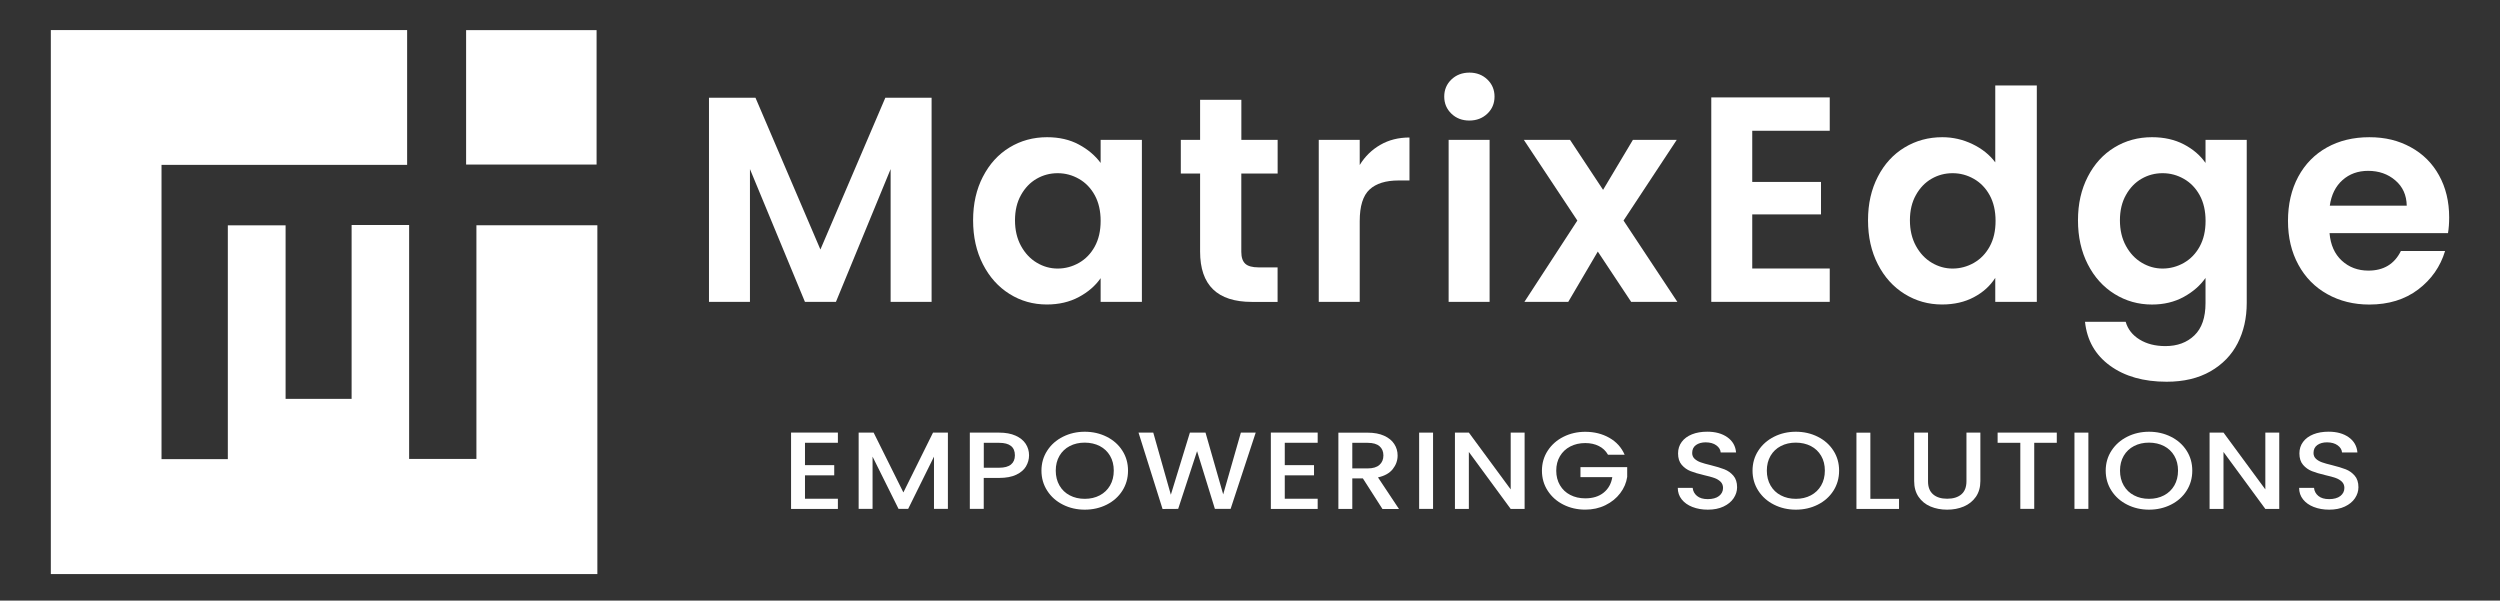
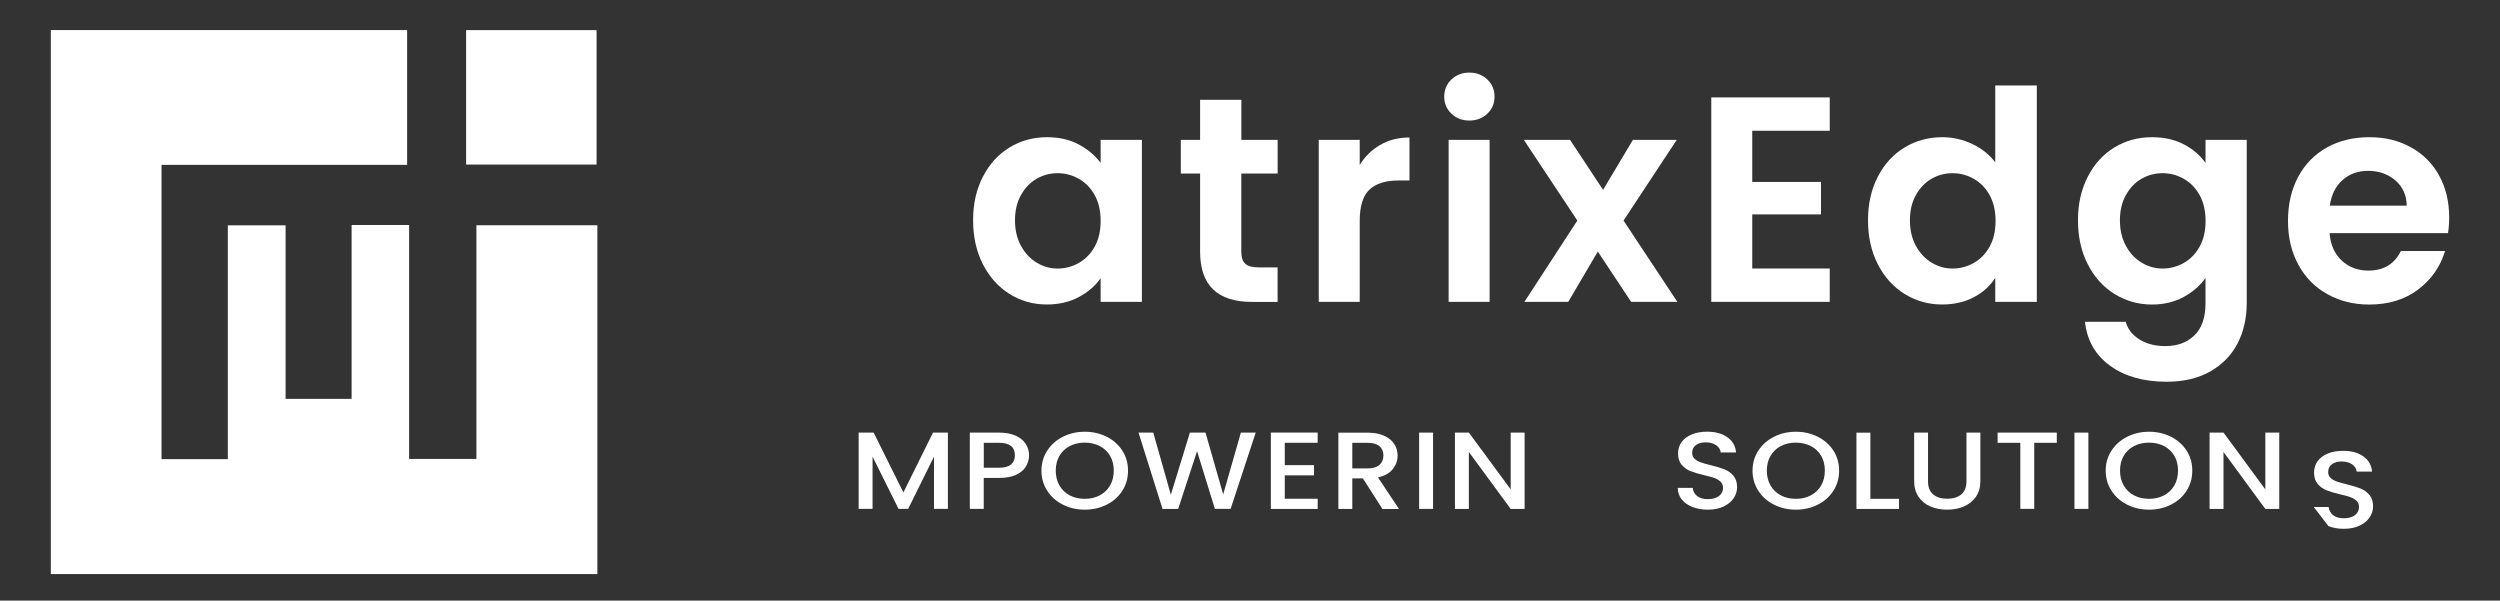
<svg xmlns="http://www.w3.org/2000/svg" version="1.2" viewBox="0 0 512 123" width="512" height="123">
  <rect x="0" y="0" width="512" height="123" fill="#333333" stroke="none" />
  <style>
		.s0 { fill: #ffffff } 
		.s1 { fill: #ffffff } 
	</style>
  <g>
    <path class="s0" d="m97.57 93.99v-47.86h24.77v71.44h-111.93v-111.41h72.97v27.6h-50.3v60.27h13.58v-47.89h11.83v35.54h13.52v-35.6h11.78v47.91z" />
    <path class="s1" d="m122.18 33.7h-26.72v-27.53h26.72z" />
  </g>
  <g>
-     <path class="s0" d="m190.79 20.01v41.81h-8.39v-27.19l-11.2 27.19h-6.35l-11.26-27.19v27.19h-8.39v-41.81h9.52l13.3 31.09 13.3-31.09c0 0 9.46 0 9.47 0z" />
    <path class="s0" d="m201.3 36.19q2-3.89 5.45-5.99 3.45-2.1 7.7-2.1 3.71 0 6.5 1.5 2.79 1.5 4.46 3.77v-4.73h8.45v33.18h-8.45v-4.85q-1.62 2.34-4.46 3.86-2.85 1.53-6.56 1.53-4.2 0-7.64-2.16-3.45-2.16-5.45-6.08-2.01-3.92-2.01-9.01c0-3.39 0.67-6.33 2.01-8.93zm22.91 3.8q-1.2-2.19-3.23-3.35-2.04-1.17-4.37-1.17-2.33 0-4.31 1.14-1.98 1.14-3.2 3.33-1.23 2.18-1.23 5.18 0 2.99 1.23 5.24 1.23 2.25 3.23 3.44 2 1.2 4.28 1.2c1.52 0 3.01-0.39 4.37-1.17q2.04-1.17 3.23-3.35 1.2-2.19 1.2-5.24 0-3.05-1.2-5.25z" />
    <path class="s0" d="m254.22 35.53v16.05q0 1.68 0.81 2.43 0.81 0.75 2.73 0.75h3.89v7.07h-5.27q-10.6 0-10.6-10.3v-15.99h-3.95v-6.89h3.95v-8.21h8.45v8.21h7.43v6.89h-7.43z" />
    <path class="s0" d="m282.7 29.66q2.6-1.5 5.96-1.5v8.8h-2.22q-3.96 0-5.96 1.86-2.01 1.86-2.01 6.47v16.53h-8.39v-33.18h8.39v5.15q1.62-2.64 4.23-4.13z" />
    <path class="s0" d="m297.25 23.28q-1.47-1.41-1.47-3.5 0-2.09 1.47-3.5 1.47-1.4 3.68-1.41 2.21 0 3.68 1.41 1.47 1.41 1.47 3.5 0 2.1-1.47 3.5-1.47 1.4-3.68 1.41-2.22 0-3.68-1.41zm7.82 5.36v33.18h-8.39v-33.18z" />
    <path class="s0" d="m334.06 61.82l-6.83-10.3-6.05 10.3h-8.98l10.84-16.65-10.96-16.53h9.46l6.77 10.24 6.11-10.24h8.98l-10.9 16.53 11.02 16.65z" />
    <path class="s0" d="m358.86 26.78v10.48h14.08v6.65h-14.08v11.08h15.87v6.83h-24.26v-41.87h24.26v6.83z" />
    <path class="s0" d="m384.58 36.19q2-3.89 5.48-5.99 3.47-2.1 7.73-2.1 3.24 0 6.17 1.41 2.93 1.41 4.67 3.74v-15.75h8.51v44.32h-8.51v-4.91q-1.56 2.46-4.37 3.95-2.81 1.5-6.53 1.5-4.19 0-7.67-2.16-3.47-2.15-5.48-6.08-2.01-3.92-2.01-9.01c0-3.39 0.67-6.33 2.01-8.92zm22.91 3.8q-1.2-2.19-3.23-3.35-2.04-1.17-4.37-1.17-2.33 0-4.31 1.14-1.98 1.14-3.2 3.33-1.23 2.18-1.23 5.18 0 2.99 1.23 5.24 1.23 2.25 3.23 3.44 2.01 1.2 4.28 1.2c1.52 0 3.01-0.39 4.37-1.17q2.04-1.17 3.23-3.35 1.2-2.18 1.2-5.24 0-3.05-1.2-5.25z" />
    <path class="s0" d="m447.26 29.57q2.81 1.47 4.43 3.8v-4.73h8.44v33.42q0 4.61-1.86 8.24-1.86 3.62-5.57 5.75-3.72 2.13-8.98 2.13-7.07 0-11.59-3.29-4.52-3.29-5.12-8.98h8.33q0.66 2.28 2.84 3.62 2.18 1.35 5.3 1.35 3.66 0 5.93-2.19 2.28-2.19 2.28-6.62v-5.15q-1.62 2.33-4.46 3.89-2.85 1.56-6.5 1.56-4.19 0-7.67-2.16-3.48-2.16-5.48-6.08-2.01-3.92-2.01-9.01c0-3.39 0.67-6.33 2.01-8.93q2-3.89 5.45-5.99 3.44-2.1 7.7-2.1 3.71 0 6.53 1.47zm3.24 10.42q-1.2-2.19-3.23-3.35-2.04-1.17-4.37-1.17-2.33 0-4.31 1.14-1.98 1.14-3.2 3.33-1.23 2.18-1.23 5.18 0 2.99 1.23 5.24 1.23 2.25 3.23 3.44 2 1.2 4.28 1.2c1.52 0 3.01-0.39 4.37-1.17q2.04-1.17 3.23-3.35 1.2-2.19 1.2-5.24 0-3.05-1.2-5.25z" />
    <path class="s0" d="m501.35 47.75h-24.26q0.3 3.59 2.51 5.63 2.22 2.04 5.45 2.04 4.67 0 6.65-4.01h9.05q-1.44 4.79-5.51 7.88-4.08 3.08-10 3.08-4.79 0-8.6-2.13-3.81-2.12-5.93-6.02-2.13-3.9-2.13-8.98c0-3.39 0.7-6.45 2.1-9.05q2.1-3.89 5.87-5.99 3.77-2.1 8.69-2.1c3.28 0 5.98 0.68 8.47 2.04q3.75 2.04 5.81 5.78 2.07 3.74 2.07 8.6 0 1.8-0.24 3.23zm-8.45-5.63q-0.06-3.24-2.34-5.18-2.27-1.95-5.57-1.95-3.12 0-5.24 1.89-2.13 1.89-2.61 5.24c0 0 15.75 0 15.76 0z" />
  </g>
  <g>
-     <path class="s1" d="m164.86 90.67v4.59h5.99v2.09h-5.99v4.79h6.74v2.09h-9.59v-15.64h9.59v2.09h-6.74z" />
    <path class="s1" d="m194.13 88.6v15.62h-2.85v-10.7l-5.29 10.7h-1.97l-5.32-10.7v10.7h-2.85v-15.62h3.07l6.09 12.25 6.07-12.25z" />
    <path class="s1" d="m210.14 95.5q-0.63 1.06-2 1.72-1.38 0.66-3.52 0.66h-3.15v6.34h-2.85v-15.62h5.99q2 0 3.38 0.62 1.38 0.62 2.07 1.67 0.69 1.06 0.69 2.36 0 1.19-0.62 2.25zm-3.09-0.37q0.8-0.66 0.8-1.88 0-2.56-3.22-2.56h-3.15v5.1h3.15q1.62 0 2.42-0.66z" />
    <path class="s1" d="m217.7 103.36q-2.04-1.02-3.22-2.85-1.19-1.83-1.19-4.12 0-2.29 1.19-4.11 1.18-1.82 3.22-2.84 2.04-1.02 4.46-1.02 2.44 0 4.48 1.02 2.04 1.02 3.21 2.84 1.17 1.81 1.17 4.11 0 2.29-1.17 4.12-1.17 1.83-3.21 2.85-2.04 1.02-4.48 1.02-2.43 0-4.46-1.02zm7.53-1.91q1.35-0.71 2.11-2.02 0.76-1.31 0.76-3.05 0-1.74-0.76-3.03-0.76-1.3-2.11-2-1.35-0.69-3.07-0.7-1.72 0-3.07 0.7-1.35 0.7-2.11 2-0.76 1.31-0.76 3.03 0 1.73 0.76 3.05 0.76 1.32 2.11 2.02 1.35 0.71 3.07 0.71 1.72 0 3.07-0.71z" />
    <path class="s1" d="m257.17 88.6l-5.14 15.62h-3.22l-3.65-11.82-3.87 11.82-3.2 0.02-4.92-15.64h3.02l3.6 12.72 3.9-12.72h3.2l3.62 12.65 3.62-12.65h3.05z" />
    <path class="s1" d="m263.12 90.67v4.59h5.99v2.09h-5.99v4.79h6.74v2.09h-9.59v-15.64h9.59v2.09h-6.74z" />
    <path class="s1" d="m283.12 104.23l-4-6.25h-2.17v6.25h-2.85v-15.62h5.99q2 0 3.38 0.63 1.39 0.63 2.07 1.69 0.69 1.05 0.69 2.36 0 1.52-0.99 2.78-0.99 1.25-3.03 1.7l4.3 6.47h-3.4zm-6.17-8.3h3.15q1.6 0 2.41-0.72 0.81-0.72 0.81-1.93 0-1.21-0.8-1.9-0.8-0.69-2.42-0.69h-3.15z" />
    <path class="s1" d="m293.49 88.6v15.62h-2.85v-15.62z" />
    <path class="s1" d="m312.24 104.23h-2.85l-8.57-11.67v11.67h-2.85v-15.64h2.85l8.57 11.64v-11.64h2.85z" />
-     <path class="s1" d="m329.3 93.1q-0.67-1.17-1.87-1.76-1.2-0.6-2.77-0.6-1.72 0-3.07 0.7-1.35 0.7-2.11 1.98-0.76 1.28-0.76 2.97 0 1.69 0.76 2.98 0.76 1.3 2.11 1.99 1.35 0.7 3.07 0.7 2.33 0 3.77-1.17 1.45-1.17 1.77-3.17h-6.52v-2.05h9.57v2q-0.27 1.82-1.44 3.35-1.16 1.53-3.02 2.44-1.86 0.91-4.13 0.91-2.44 0-4.47-1.02-2.03-1.02-3.21-2.84-1.19-1.82-1.19-4.11 0-2.29 1.19-4.11 1.19-1.82 3.22-2.84 2.04-1.02 4.46-1.02 2.77 0 4.93 1.23 2.16 1.22 3.14 3.47h-3.42z" />
    <path class="s1" d="m346.61 103.83q-1.4-0.55-2.2-1.56-0.8-1.01-0.8-2.36h3.05q0.1 1.01 0.89 1.66 0.78 0.65 2.21 0.65c0.95 0 1.75-0.21 2.3-0.64q0.82-0.65 0.82-1.65 0-0.78-0.51-1.28-0.51-0.49-1.27-0.76-0.75-0.27-2.11-0.58-1.7-0.4-2.76-0.82-1.06-0.42-1.81-1.29-0.75-0.87-0.75-2.34 0-1.35 0.75-2.36 0.75-1.01 2.1-1.55 1.35-0.54 3.12-0.54 2.52 0 4.13 1.14 1.61 1.14 1.78 3.11h-3.15q-0.07-0.86-0.9-1.46-0.82-0.6-2.17-0.61-1.22 0-2 0.56-0.77 0.56-0.77 1.62 0 0.72 0.49 1.18 0.49 0.46 1.24 0.73 0.75 0.27 2.05 0.58 1.73 0.43 2.81 0.85 1.08 0.42 1.85 1.31 0.76 0.88 0.76 2.37 0 1.18-0.71 2.25-0.71 1.06-2.07 1.7-1.36 0.64-3.21 0.64-1.75 0-3.15-0.55z" />
    <path class="s1" d="m363.33 103.36q-2.04-1.02-3.22-2.85-1.19-1.83-1.19-4.12 0-2.29 1.19-4.11 1.19-1.82 3.22-2.84 2.03-1.02 4.46-1.02 2.44 0 4.48 1.02 2.04 1.02 3.21 2.84 1.17 1.81 1.17 4.11 0 2.29-1.17 4.12-1.17 1.83-3.21 2.85-2.04 1.02-4.48 1.02-2.43 0-4.46-1.02zm7.53-1.91q1.35-0.71 2.11-2.02 0.76-1.31 0.76-3.05 0-1.74-0.76-3.03-0.76-1.3-2.11-2-1.35-0.69-3.07-0.7-1.72 0-3.07 0.7-1.35 0.7-2.11 2-0.76 1.31-0.76 3.03 0 1.73 0.76 3.05 0.76 1.32 2.11 2.02 1.35 0.71 3.07 0.71 1.72 0 3.07-0.71z" />
    <path class="s1" d="m383.05 102.16h5.87v2.07h-8.72v-15.62h2.85z" />
    <path class="s1" d="m394.86 88.6v9.96q-0.01 1.78 1.04 2.68 1.03 0.9 2.88 0.9 1.86 0 2.91-0.9 1.04-0.9 1.04-2.68v-9.96h2.85v9.91q0 1.9-0.92 3.24-0.93 1.32-2.47 1.98-1.54 0.65-3.42 0.65-1.87 0-3.41-0.65-1.53-0.65-2.44-1.98-0.9-1.32-0.9-3.24v-9.91h2.85z" />
    <path class="s1" d="m421.23 88.6v2.09h-4.62v13.53h-2.85v-13.53h-4.65v-2.09c0 0 12.11 0 12.12 0z" />
    <path class="s1" d="m427.7 88.6v15.62h-2.85v-15.62z" />
    <path class="s1" d="m435.66 103.36q-2.04-1.02-3.22-2.85-1.19-1.83-1.19-4.12 0-2.29 1.19-4.11 1.19-1.82 3.22-2.84 2.04-1.02 4.46-1.02 2.44 0 4.48 1.02 2.04 1.02 3.21 2.84 1.17 1.81 1.17 4.11 0 2.29-1.17 4.12-1.17 1.83-3.21 2.85-2.04 1.02-4.48 1.02-2.43 0-4.46-1.02zm7.53-1.91q1.35-0.71 2.11-2.02 0.76-1.31 0.76-3.05 0-1.74-0.76-3.03-0.76-1.3-2.11-2-1.35-0.69-3.07-0.7-1.72 0-3.07 0.7-1.35 0.7-2.11 2-0.76 1.31-0.76 3.03 0 1.73 0.76 3.05 0.76 1.32 2.11 2.02 1.35 0.71 3.07 0.71 1.72 0 3.07-0.71z" />
    <path class="s1" d="m466.79 104.23h-2.85l-8.57-11.67v11.67h-2.85v-15.64h2.85l8.57 11.64v-11.64h2.85z" />
-     <path class="s1" d="m473.86 103.83q-1.4-0.55-2.2-1.56-0.8-1.01-0.8-2.36h3.05q0.1 1.01 0.89 1.66 0.78 0.65 2.21 0.65c0.95 0 1.75-0.21 2.3-0.64q0.82-0.65 0.82-1.65 0-0.78-0.51-1.28-0.51-0.49-1.27-0.76-0.75-0.27-2.11-0.58-1.7-0.4-2.76-0.82-1.06-0.42-1.81-1.29-0.75-0.87-0.75-2.34 0-1.35 0.75-2.36 0.75-1.01 2.1-1.55 1.35-0.54 3.12-0.54 2.52 0 4.13 1.14 1.61 1.14 1.78 3.11h-3.15q-0.07-0.86-0.9-1.46-0.82-0.6-2.17-0.61-1.22 0-2 0.56-0.77 0.56-0.77 1.62 0 0.72 0.49 1.18 0.49 0.46 1.24 0.73 0.75 0.27 2.05 0.58 1.73 0.43 2.81 0.85 1.08 0.42 1.85 1.31 0.76 0.88 0.76 2.37 0 1.18-0.71 2.25-0.71 1.06-2.07 1.7-1.36 0.64-3.21 0.64-1.75 0-3.15-0.55z" />
+     <path class="s1" d="m473.86 103.83h3.05q0.1 1.01 0.89 1.66 0.78 0.65 2.21 0.65c0.95 0 1.75-0.21 2.3-0.64q0.82-0.65 0.82-1.65 0-0.78-0.51-1.28-0.51-0.49-1.27-0.76-0.75-0.27-2.11-0.58-1.7-0.4-2.76-0.82-1.06-0.42-1.81-1.29-0.75-0.87-0.75-2.34 0-1.35 0.75-2.36 0.75-1.01 2.1-1.55 1.35-0.54 3.12-0.54 2.52 0 4.13 1.14 1.61 1.14 1.78 3.11h-3.15q-0.07-0.86-0.9-1.46-0.82-0.6-2.17-0.61-1.22 0-2 0.56-0.77 0.56-0.77 1.62 0 0.72 0.49 1.18 0.49 0.46 1.24 0.73 0.75 0.27 2.05 0.58 1.73 0.43 2.81 0.85 1.08 0.42 1.85 1.31 0.76 0.88 0.76 2.37 0 1.18-0.71 2.25-0.71 1.06-2.07 1.7-1.36 0.64-3.21 0.64-1.75 0-3.15-0.55z" />
  </g>
</svg>